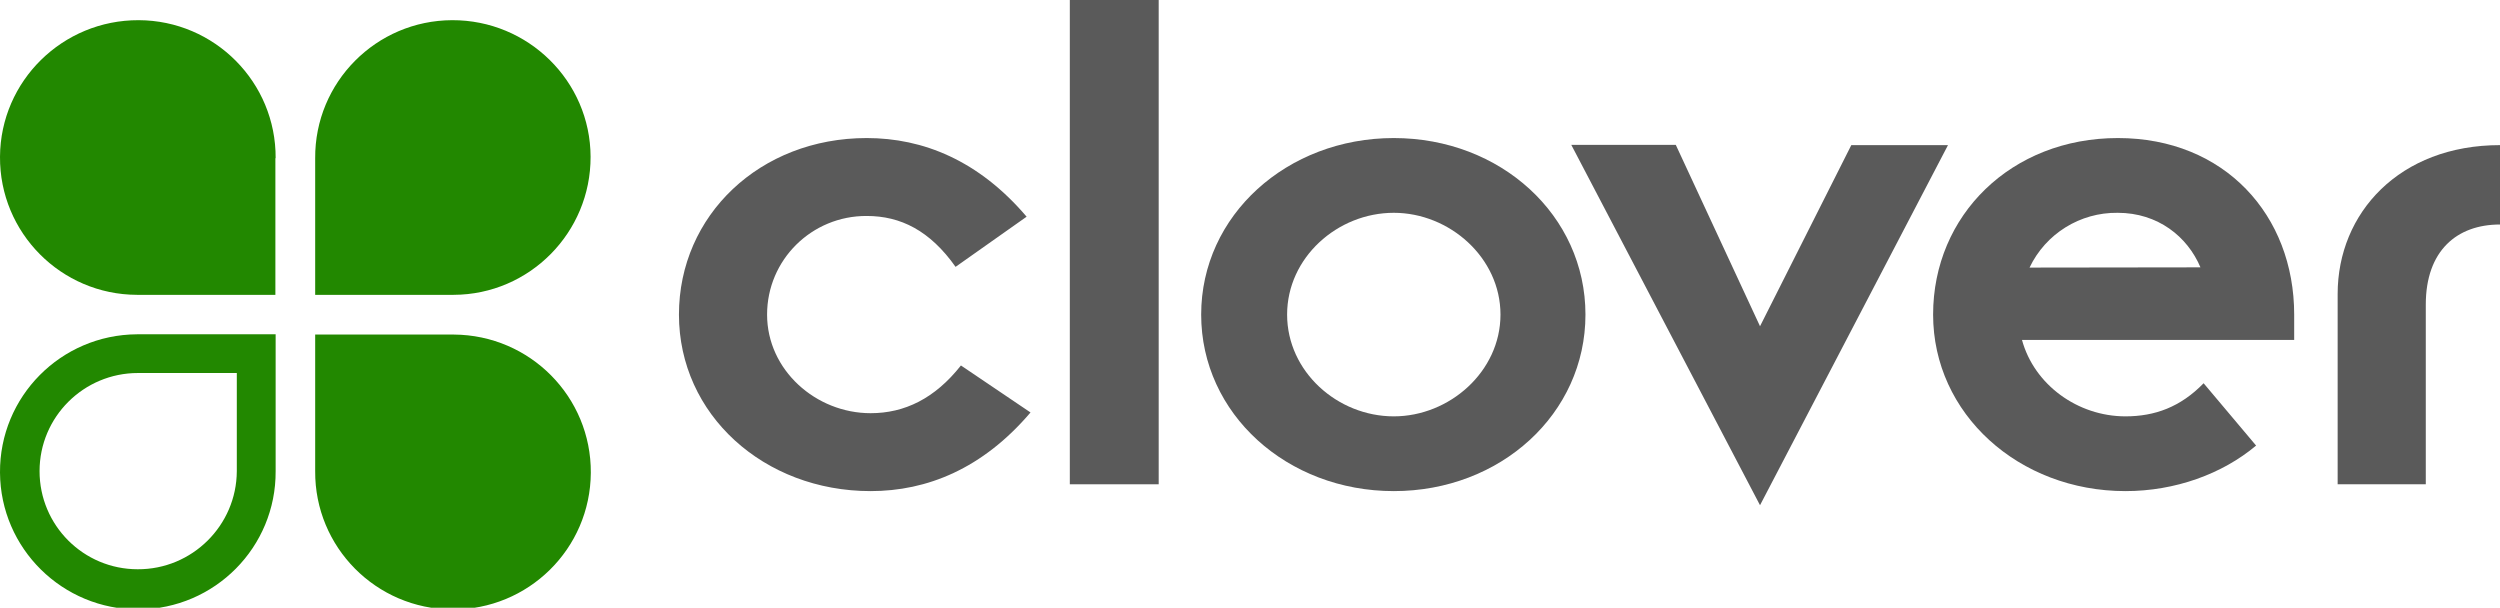
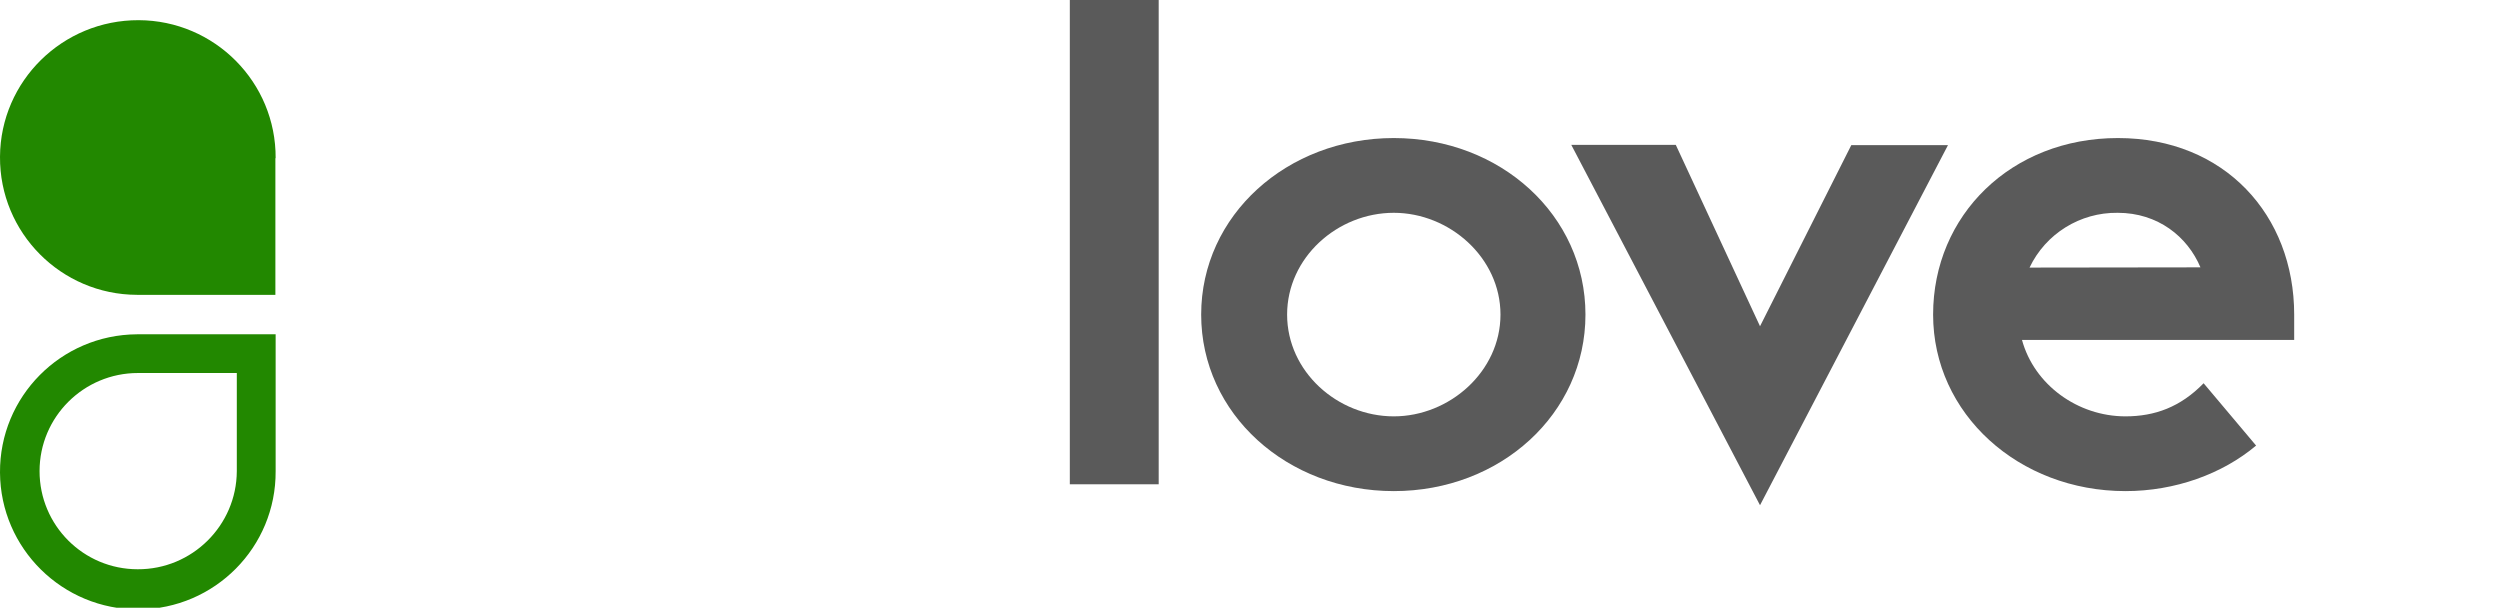
<svg xmlns="http://www.w3.org/2000/svg" fill="none" viewBox="0 0 181 44" height="44" width="181">
  <g clip-path="url(#clip0_13_57)">
-     <path fill="#5A5A5A" d="M74.609 29.862C71.145 33.934 67.115 35.556 63.032 35.556C55.307 35.556 49.156 30.021 49.156 22.776C49.156 15.583 55.025 9.995 62.749 9.995C66.832 9.995 70.862 11.617 74.327 15.689L69.183 19.32C67.327 16.694 65.206 15.636 62.749 15.636C58.772 15.619 55.537 18.809 55.537 22.776C55.537 26.795 59.072 29.915 63.032 29.915C65.489 29.915 67.68 28.857 69.572 26.46L74.609 29.862Z" />
    <path fill="#5A5A5A" d="M77.455 0H83.889V35.062H77.455V0Z" />
    <path fill="#5A5A5A" d="M100.911 9.995C108.635 9.995 114.787 15.583 114.787 22.776C114.787 29.968 108.635 35.556 100.911 35.556C93.187 35.556 86.965 29.968 86.965 22.776C86.965 15.583 93.187 9.995 100.911 9.995ZM100.911 30.144C104.941 30.144 108.635 26.901 108.635 22.776C108.635 18.651 104.941 15.407 100.911 15.407C96.828 15.407 93.187 18.651 93.187 22.776C93.187 26.901 96.828 30.144 100.911 30.144Z" />
    <path fill="#5A5A5A" d="M113.761 10.488H121.327L127.425 23.621L134.035 10.506H141.035L127.425 36.578L113.761 10.488Z" />
    <path fill="#5A5A5A" d="M163.342 32.26C160.885 34.322 157.474 35.556 153.885 35.556C146.161 35.556 139.957 29.968 139.957 22.776C139.957 15.583 145.613 9.995 153.337 9.995C161.062 9.995 166.099 15.583 166.099 22.776V24.609H146.391C147.275 27.853 150.421 30.144 153.885 30.144C156.006 30.144 157.862 29.474 159.542 27.747L163.342 32.26ZM159.312 19.356C158.375 17.135 156.236 15.407 153.32 15.407C150.598 15.372 148.105 16.923 146.939 19.373L159.312 19.356Z" />
-     <path fill="#5A5A5A" d="M169.246 21.278C169.246 15.425 173.718 10.507 181 10.507V16.254C177.871 16.254 175.627 18.157 175.627 22.053V35.063H169.246V21.278Z" />
    <path fill="#228800" d="M19.956 11.456C19.991 5.956 15.537 1.479 10.04 1.461C4.543 1.443 0.035 5.85 -3.51607e-05 11.35C-0.035 16.85 4.419 21.328 9.916 21.346C9.934 21.346 9.951 21.346 9.969 21.346H19.938V11.456H19.956Z" />
-     <path fill="#228800" d="M22.819 11.456C22.784 5.956 27.238 1.479 32.736 1.461C38.233 1.443 42.74 5.868 42.758 11.35C42.775 16.833 38.339 21.328 32.842 21.346C32.824 21.346 32.806 21.346 32.789 21.346H22.819V11.456Z" />
-     <path fill="#228800" d="M22.819 34.111C22.784 39.611 27.221 44.089 32.736 44.124C38.25 44.159 42.74 39.734 42.775 34.234C42.811 28.735 38.374 24.257 32.859 24.222C32.842 24.222 32.824 24.222 32.789 24.222H22.819V34.111Z" />
    <path fill="#228800" d="M19.956 34.11C19.991 39.61 15.555 44.088 10.04 44.123C4.525 44.141 0.035 39.716 2.66989e-05 34.216C-0.035 28.716 4.401 24.238 9.916 24.203C9.934 24.203 9.951 24.203 9.987 24.203H19.956V34.11ZM9.969 41.214C13.911 41.232 17.128 38.041 17.145 34.11V27.006H9.987C6.063 27.006 2.864 30.179 2.864 34.11C2.864 38.041 6.045 41.214 9.969 41.214Z" />
  </g>
  <defs>
    <clipPath id="clip0_13_57">
      <rect fill="white" height="44" width="181" />
    </clipPath>
  </defs>
</svg>